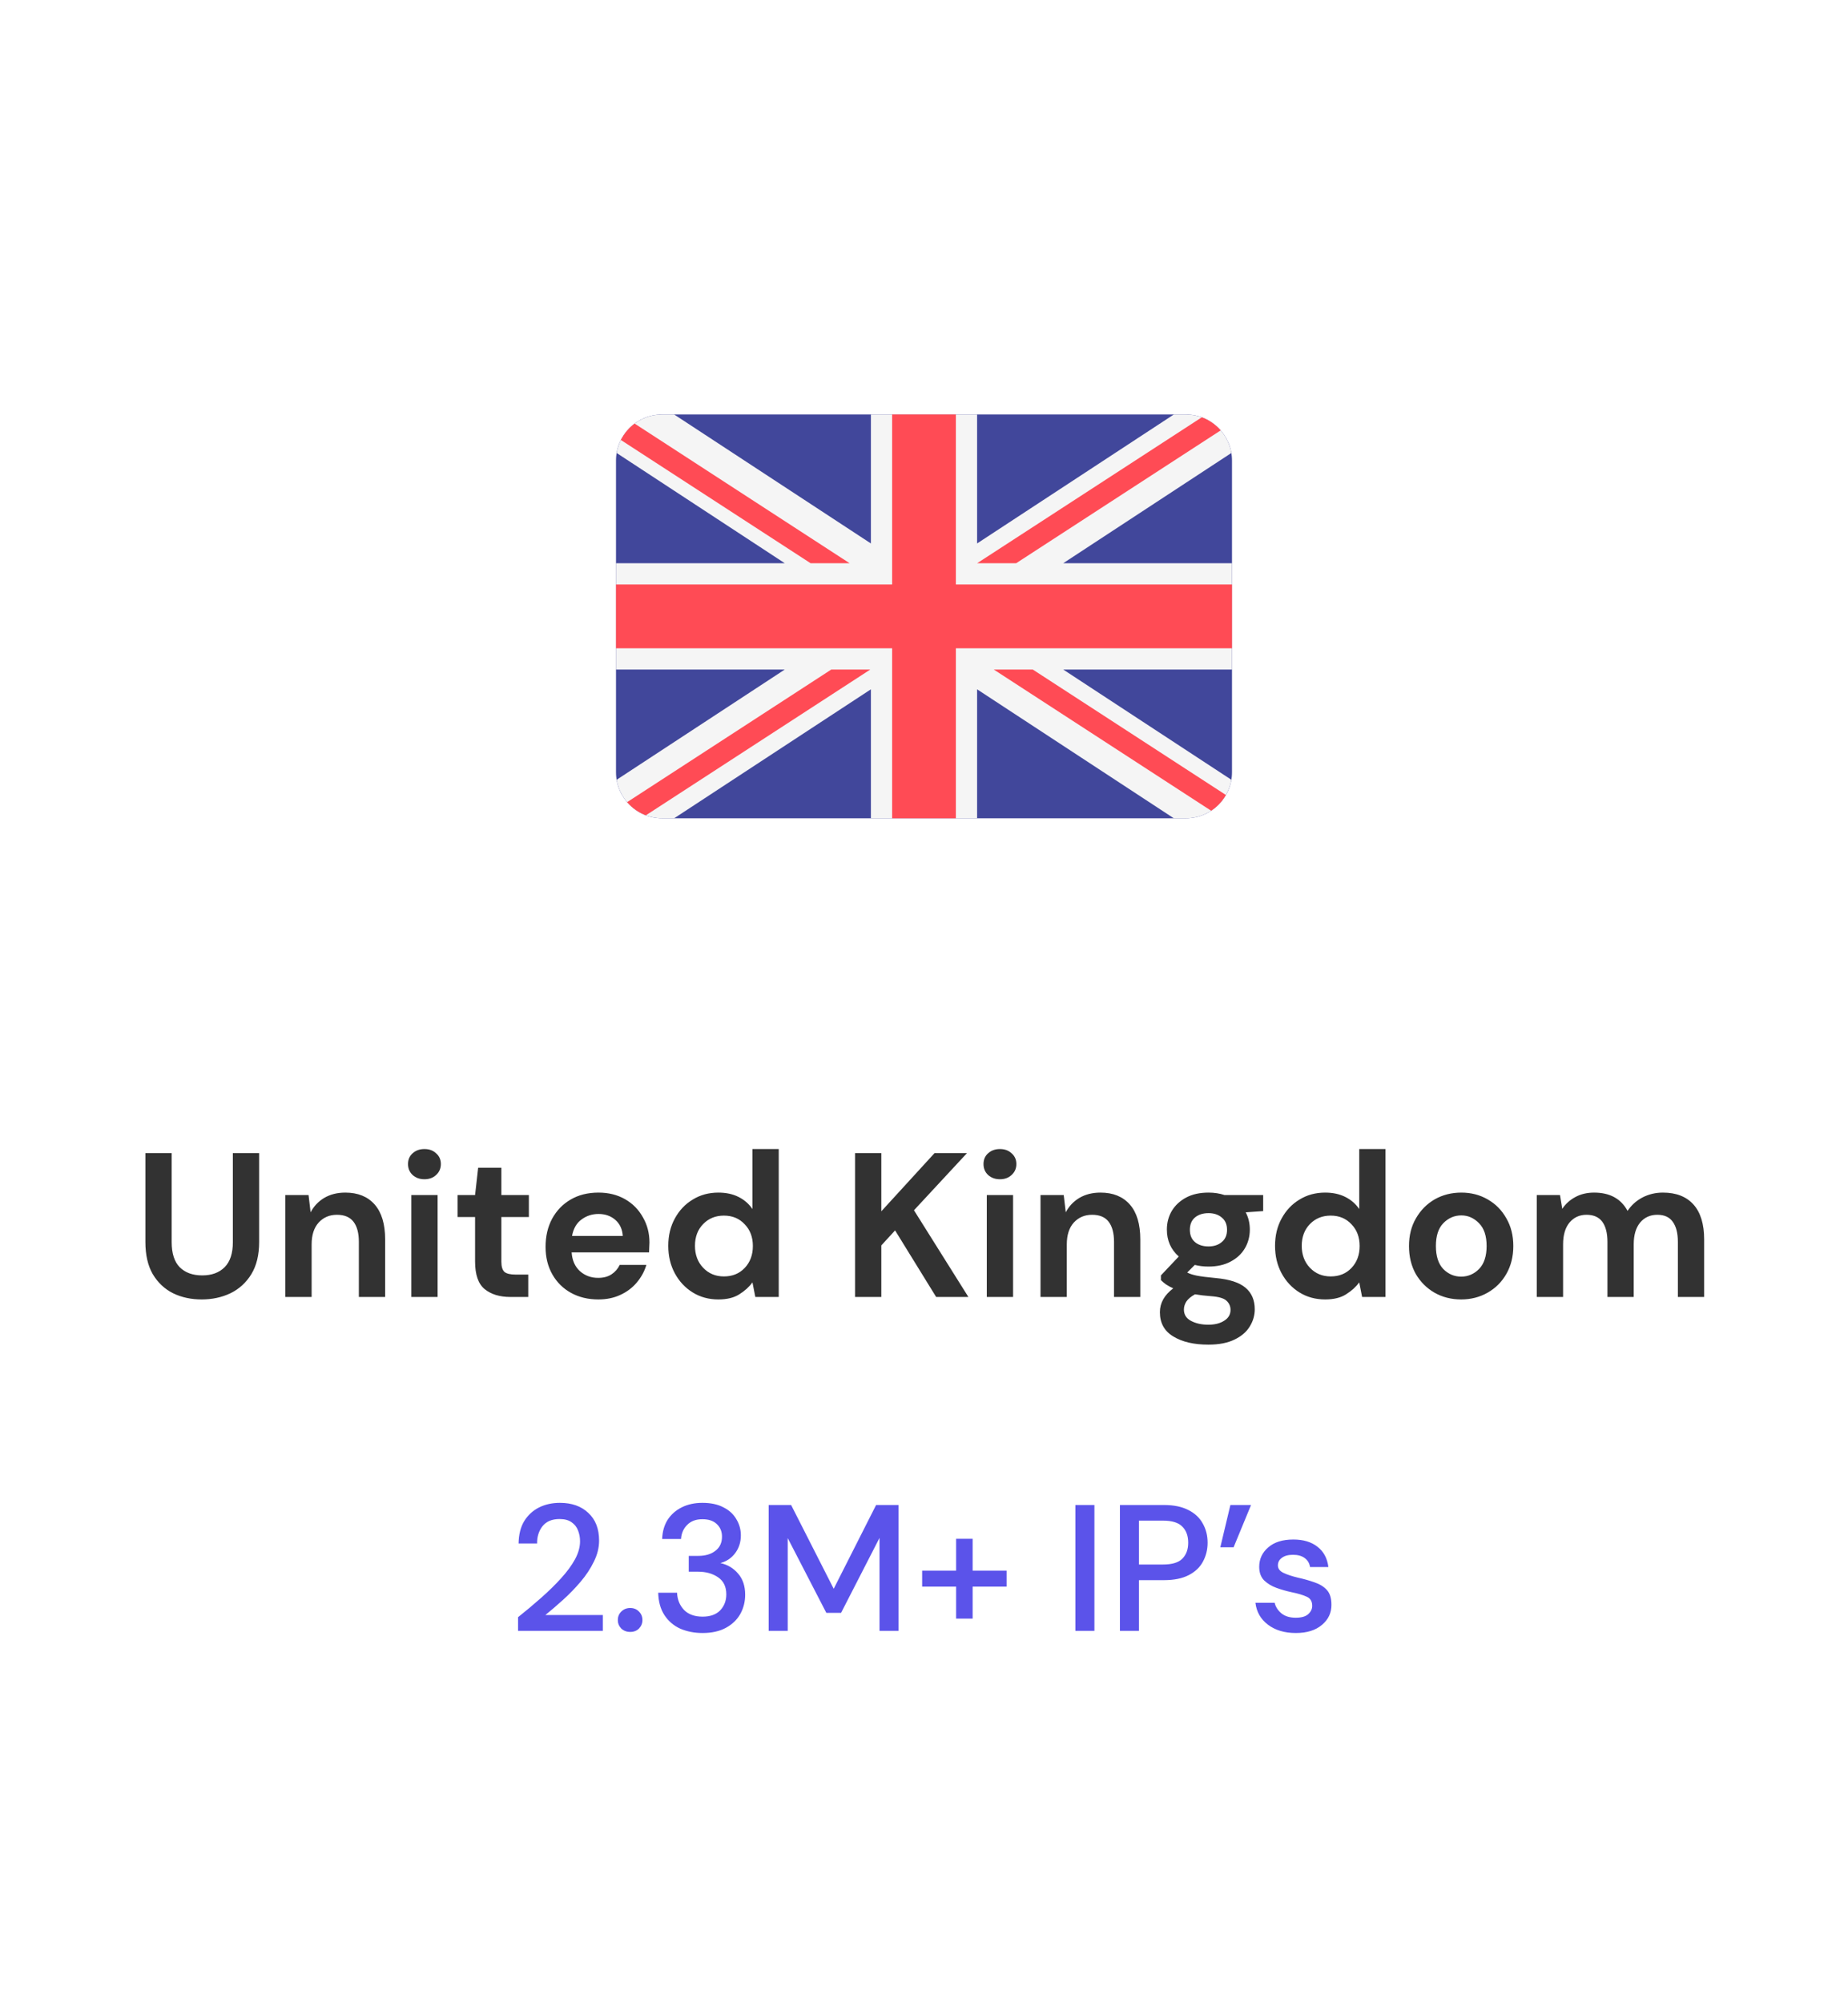
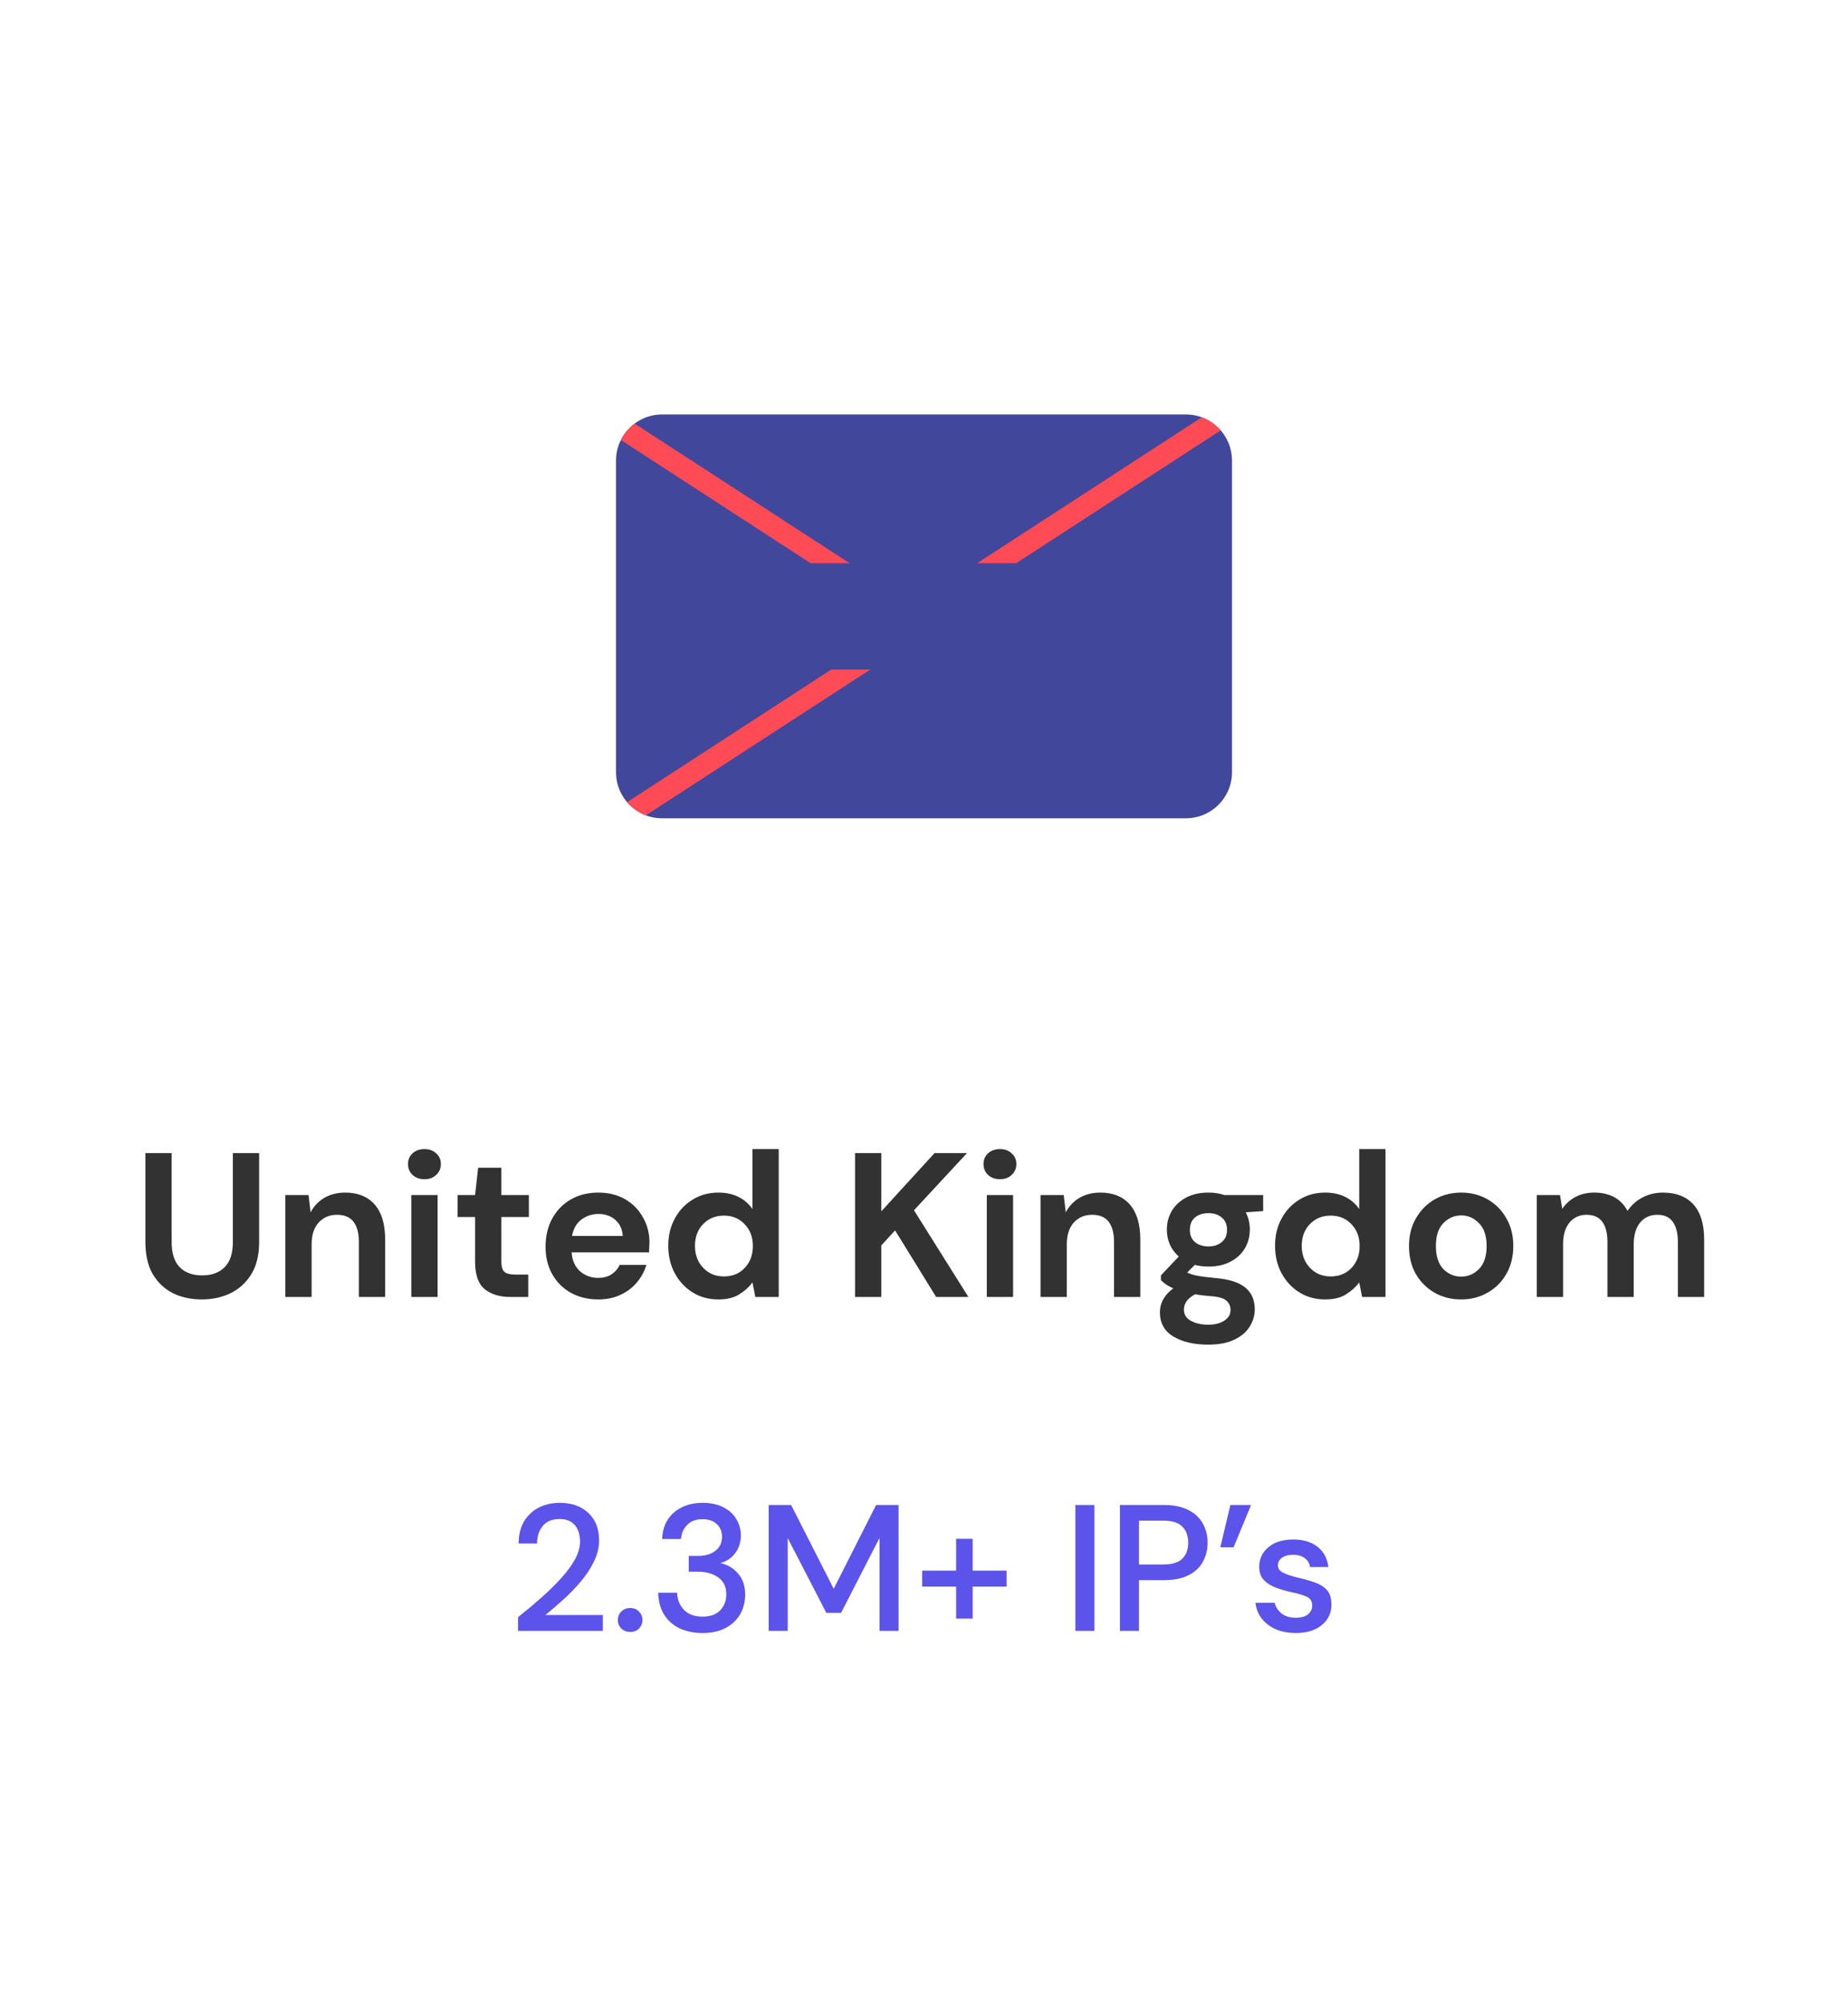
<svg xmlns="http://www.w3.org/2000/svg" width="144" height="156" viewBox="0 0 144 156" fill="none">
  <rect width="144" height="156" fill="white" />
  <path d="M92.405 32.276H51.595C49.609 32.276 48 33.885 48 35.871V60.129C48 62.115 49.609 63.724 51.595 63.724H92.405C94.391 63.724 96 62.115 96 60.129V35.871C96 33.885 94.391 32.276 92.405 32.276Z" fill="#41479B" />
-   <path d="M95.95 35.276C95.667 33.574 94.188 32.276 92.405 32.276H91.47L76.138 42.321V32.276H67.862V42.321L52.53 32.276H51.595C49.812 32.276 48.333 33.574 48.05 35.276L61.154 43.862H48V52.138H61.154L48.05 60.723C48.333 62.426 49.812 63.724 51.595 63.724H52.53L67.862 53.679V63.724H76.138V53.679L91.47 63.724H92.405C94.188 63.724 95.667 62.426 95.95 60.723L82.846 52.138H96V43.862H82.846L95.95 35.276Z" fill="#F5F5F5" />
-   <path d="M74.483 32.276H69.517V45.517H48V50.483H69.517V63.724H74.483V50.483H96V45.517H74.483V32.276Z" fill="#FF4B55" />
  <path d="M50.325 63.493L67.817 52.138H64.777L48.865 62.467C49.255 62.921 49.755 63.277 50.325 63.493Z" fill="#FF4B55" />
-   <path d="M80.474 52.138H77.434L94.376 63.135C94.85 62.824 95.245 62.403 95.528 61.91L80.474 52.138Z" fill="#FF4B55" />
  <path d="M48.379 34.263L63.166 43.862H66.206L49.45 32.985C49 33.32 48.632 33.758 48.379 34.263Z" fill="#FF4B55" />
  <path d="M79.179 43.862L95.12 33.514C94.726 33.062 94.222 32.708 93.648 32.496L76.139 43.862H79.179Z" fill="#FF4B55" />
  <path d="M15.713 101.192C14.891 101.192 14.15 101.032 13.489 100.712C12.827 100.381 12.299 99.885 11.905 99.224C11.521 98.563 11.329 97.725 11.329 96.712V89.8H13.377V96.728C13.377 97.603 13.585 98.253 14.001 98.68C14.427 99.107 15.014 99.32 15.761 99.32C16.497 99.32 17.078 99.107 17.505 98.68C17.931 98.253 18.145 97.603 18.145 96.728V89.8H20.193V96.712C20.193 97.725 19.99 98.563 19.585 99.224C19.179 99.885 18.635 100.381 17.953 100.712C17.281 101.032 16.534 101.192 15.713 101.192ZM22.235 101V93.064H24.043L24.203 94.408C24.449 93.939 24.801 93.565 25.259 93.288C25.729 93.011 26.278 92.872 26.907 92.872C27.889 92.872 28.651 93.181 29.195 93.8C29.739 94.419 30.011 95.325 30.011 96.52V101H27.963V96.712C27.963 96.029 27.825 95.507 27.547 95.144C27.27 94.781 26.838 94.6 26.251 94.6C25.675 94.6 25.201 94.803 24.827 95.208C24.465 95.613 24.283 96.179 24.283 96.904V101H22.235ZM33.074 91.832C32.7 91.832 32.391 91.72 32.146 91.496C31.911 91.272 31.794 90.989 31.794 90.648C31.794 90.307 31.911 90.029 32.146 89.816C32.391 89.592 32.7 89.48 33.074 89.48C33.447 89.48 33.751 89.592 33.986 89.816C34.231 90.029 34.354 90.307 34.354 90.648C34.354 90.989 34.231 91.272 33.986 91.496C33.751 91.72 33.447 91.832 33.074 91.832ZM32.05 101V93.064H34.098V101H32.05ZM39.771 101C38.939 101 38.273 100.797 37.771 100.392C37.27 99.987 37.019 99.267 37.019 98.232V94.776H35.659V93.064H37.019L37.259 90.936H39.067V93.064H41.211V94.776H39.067V98.248C39.067 98.632 39.147 98.899 39.307 99.048C39.478 99.187 39.766 99.256 40.171 99.256H41.163V101H39.771ZM46.623 101.192C45.823 101.192 45.113 101.021 44.495 100.68C43.876 100.339 43.391 99.859 43.039 99.24C42.687 98.621 42.511 97.907 42.511 97.096C42.511 96.275 42.681 95.544 43.023 94.904C43.375 94.264 43.855 93.768 44.463 93.416C45.081 93.053 45.807 92.872 46.639 92.872C47.417 92.872 48.105 93.043 48.703 93.384C49.3 93.725 49.764 94.195 50.095 94.792C50.436 95.379 50.607 96.035 50.607 96.76C50.607 96.877 50.601 97 50.591 97.128C50.591 97.256 50.585 97.389 50.575 97.528H44.543C44.585 98.147 44.799 98.632 45.183 98.984C45.577 99.336 46.052 99.512 46.607 99.512C47.023 99.512 47.369 99.421 47.647 99.24C47.935 99.048 48.148 98.803 48.287 98.504H50.367C50.217 99.005 49.967 99.464 49.615 99.88C49.273 100.285 48.847 100.605 48.335 100.84C47.833 101.075 47.263 101.192 46.623 101.192ZM46.639 94.536C46.137 94.536 45.695 94.68 45.311 94.968C44.927 95.245 44.681 95.672 44.575 96.248H48.527C48.495 95.725 48.303 95.309 47.951 95C47.599 94.691 47.161 94.536 46.639 94.536ZM55.977 101.192C55.23 101.192 54.564 101.011 53.977 100.648C53.39 100.285 52.926 99.789 52.585 99.16C52.244 98.531 52.073 97.816 52.073 97.016C52.073 96.216 52.244 95.507 52.585 94.888C52.926 94.259 53.39 93.768 53.977 93.416C54.564 93.053 55.23 92.872 55.977 92.872C56.574 92.872 57.097 92.984 57.545 93.208C57.993 93.432 58.356 93.747 58.633 94.152V89.48H60.681V101H58.857L58.633 99.864C58.377 100.216 58.036 100.525 57.609 100.792C57.193 101.059 56.649 101.192 55.977 101.192ZM56.409 99.4C57.07 99.4 57.609 99.181 58.025 98.744C58.452 98.296 58.665 97.725 58.665 97.032C58.665 96.339 58.452 95.773 58.025 95.336C57.609 94.888 57.07 94.664 56.409 94.664C55.758 94.664 55.22 94.883 54.793 95.32C54.366 95.757 54.153 96.323 54.153 97.016C54.153 97.709 54.366 98.28 54.793 98.728C55.22 99.176 55.758 99.4 56.409 99.4ZM66.627 101V89.8H68.675V94.328L72.819 89.8H75.347L71.219 94.248L75.459 101H72.947L69.747 95.816L68.675 96.984V101H66.627ZM77.917 91.832C77.544 91.832 77.235 91.72 76.989 91.496C76.755 91.272 76.637 90.989 76.637 90.648C76.637 90.307 76.755 90.029 76.989 89.816C77.235 89.592 77.544 89.48 77.917 89.48C78.291 89.48 78.595 89.592 78.829 89.816C79.075 90.029 79.197 90.307 79.197 90.648C79.197 90.989 79.075 91.272 78.829 91.496C78.595 91.72 78.291 91.832 77.917 91.832ZM76.893 101V93.064H78.941V101H76.893ZM81.079 101V93.064H82.887L83.047 94.408C83.292 93.939 83.644 93.565 84.103 93.288C84.572 93.011 85.122 92.872 85.751 92.872C86.732 92.872 87.495 93.181 88.039 93.8C88.583 94.419 88.855 95.325 88.855 96.52V101H86.807V96.712C86.807 96.029 86.668 95.507 86.391 95.144C86.114 94.781 85.682 94.6 85.095 94.6C84.519 94.6 84.044 94.803 83.671 95.208C83.308 95.613 83.127 96.179 83.127 96.904V101H81.079ZM94.173 98.632C93.789 98.632 93.432 98.589 93.101 98.504L92.509 99.096C92.691 99.192 92.936 99.272 93.245 99.336C93.555 99.4 94.056 99.464 94.749 99.528C95.805 99.624 96.573 99.875 97.053 100.28C97.533 100.685 97.773 101.245 97.773 101.96C97.773 102.429 97.645 102.872 97.389 103.288C97.133 103.715 96.739 104.056 96.205 104.312C95.672 104.579 94.989 104.712 94.157 104.712C93.027 104.712 92.115 104.499 91.421 104.072C90.728 103.656 90.381 103.027 90.381 102.184C90.381 101.469 90.728 100.851 91.421 100.328C91.208 100.232 91.021 100.131 90.861 100.024C90.712 99.917 90.579 99.805 90.461 99.688V99.32L91.853 97.848C91.235 97.304 90.925 96.605 90.925 95.752C90.925 95.219 91.053 94.733 91.309 94.296C91.576 93.859 91.949 93.512 92.429 93.256C92.909 93 93.491 92.872 94.173 92.872C94.621 92.872 95.037 92.936 95.421 93.064H98.429V94.312L97.069 94.408C97.283 94.813 97.389 95.261 97.389 95.752C97.389 96.285 97.261 96.771 97.005 97.208C96.749 97.645 96.376 97.992 95.885 98.248C95.405 98.504 94.835 98.632 94.173 98.632ZM94.173 97.064C94.589 97.064 94.931 96.952 95.197 96.728C95.475 96.504 95.613 96.184 95.613 95.768C95.613 95.352 95.475 95.032 95.197 94.808C94.931 94.584 94.589 94.472 94.173 94.472C93.736 94.472 93.384 94.584 93.117 94.808C92.851 95.032 92.717 95.352 92.717 95.768C92.717 96.184 92.851 96.504 93.117 96.728C93.384 96.952 93.736 97.064 94.173 97.064ZM92.253 101.976C92.253 102.371 92.435 102.664 92.797 102.856C93.171 103.059 93.624 103.16 94.157 103.16C94.669 103.16 95.085 103.053 95.405 102.84C95.725 102.637 95.885 102.36 95.885 102.008C95.885 101.72 95.779 101.48 95.565 101.288C95.363 101.096 94.952 100.979 94.333 100.936C93.896 100.904 93.491 100.856 93.117 100.792C92.808 100.963 92.584 101.149 92.445 101.352C92.317 101.555 92.253 101.763 92.253 101.976ZM103.258 101.192C102.512 101.192 101.845 101.011 101.258 100.648C100.672 100.285 100.208 99.789 99.866 99.16C99.525 98.531 99.354 97.816 99.354 97.016C99.354 96.216 99.525 95.507 99.866 94.888C100.208 94.259 100.672 93.768 101.258 93.416C101.845 93.053 102.512 92.872 103.258 92.872C103.856 92.872 104.378 92.984 104.826 93.208C105.274 93.432 105.637 93.747 105.914 94.152V89.48H107.962V101H106.138L105.914 99.864C105.658 100.216 105.317 100.525 104.89 100.792C104.474 101.059 103.93 101.192 103.258 101.192ZM103.69 99.4C104.352 99.4 104.89 99.181 105.306 98.744C105.733 98.296 105.946 97.725 105.946 97.032C105.946 96.339 105.733 95.773 105.306 95.336C104.89 94.888 104.352 94.664 103.69 94.664C103.04 94.664 102.501 94.883 102.074 95.32C101.648 95.757 101.434 96.323 101.434 97.016C101.434 97.709 101.648 98.28 102.074 98.728C102.501 99.176 103.04 99.4 103.69 99.4ZM113.856 101.192C113.088 101.192 112.394 101.016 111.776 100.664C111.168 100.312 110.682 99.827 110.32 99.208C109.968 98.579 109.792 97.853 109.792 97.032C109.792 96.211 109.973 95.491 110.336 94.872C110.698 94.243 111.184 93.752 111.792 93.4C112.41 93.048 113.104 92.872 113.872 92.872C114.629 92.872 115.312 93.048 115.92 93.4C116.538 93.752 117.024 94.243 117.376 94.872C117.738 95.491 117.92 96.211 117.92 97.032C117.92 97.853 117.738 98.579 117.376 99.208C117.024 99.827 116.538 100.312 115.92 100.664C115.301 101.016 114.613 101.192 113.856 101.192ZM113.856 99.416C114.389 99.416 114.853 99.219 115.248 98.824C115.642 98.419 115.84 97.821 115.84 97.032C115.84 96.243 115.642 95.651 115.248 95.256C114.853 94.851 114.394 94.648 113.872 94.648C113.328 94.648 112.858 94.851 112.464 95.256C112.08 95.651 111.888 96.243 111.888 97.032C111.888 97.821 112.08 98.419 112.464 98.824C112.858 99.219 113.322 99.416 113.856 99.416ZM119.751 101V93.064H121.559L121.735 94.136C121.991 93.752 122.327 93.448 122.743 93.224C123.17 92.989 123.66 92.872 124.215 92.872C125.442 92.872 126.311 93.347 126.823 94.296C127.111 93.859 127.495 93.512 127.975 93.256C128.466 93 128.999 92.872 129.575 92.872C130.61 92.872 131.404 93.181 131.959 93.8C132.514 94.419 132.791 95.325 132.791 96.52V101H130.743V96.712C130.743 96.029 130.61 95.507 130.343 95.144C130.087 94.781 129.687 94.6 129.143 94.6C128.588 94.6 128.14 94.803 127.799 95.208C127.468 95.613 127.303 96.179 127.303 96.904V101H125.255V96.712C125.255 96.029 125.122 95.507 124.855 95.144C124.588 94.781 124.178 94.6 123.623 94.6C123.079 94.6 122.636 94.803 122.295 95.208C121.964 95.613 121.799 96.179 121.799 96.904V101H119.751Z" fill="#323232" />
  <path d="M40.368 127V125.936C41.003 125.432 41.61 124.923 42.188 124.41C42.767 123.897 43.28 123.393 43.728 122.898C44.186 122.394 44.545 121.904 44.806 121.428C45.068 120.943 45.198 120.476 45.198 120.028C45.198 119.729 45.147 119.449 45.044 119.188C44.942 118.917 44.774 118.703 44.54 118.544C44.307 118.376 43.994 118.292 43.602 118.292C43.014 118.292 42.571 118.479 42.272 118.852C41.983 119.225 41.843 119.673 41.852 120.196H40.41C40.42 119.505 40.564 118.927 40.844 118.46C41.134 117.993 41.516 117.639 41.992 117.396C42.478 117.153 43.024 117.032 43.63 117.032C44.554 117.032 45.292 117.293 45.842 117.816C46.402 118.329 46.682 119.048 46.682 119.972C46.682 120.523 46.547 121.069 46.276 121.61C46.015 122.151 45.67 122.674 45.24 123.178C44.82 123.673 44.368 124.139 43.882 124.578C43.397 125.017 42.935 125.413 42.496 125.768H46.976V127H40.368ZM49.108 127.084C48.828 127.084 48.595 126.995 48.408 126.818C48.231 126.631 48.142 126.412 48.142 126.16C48.142 125.899 48.231 125.679 48.408 125.502C48.595 125.315 48.828 125.222 49.108 125.222C49.388 125.222 49.617 125.315 49.794 125.502C49.971 125.679 50.06 125.899 50.06 126.16C50.06 126.412 49.971 126.631 49.794 126.818C49.617 126.995 49.388 127.084 49.108 127.084ZM54.747 127.168C54.112 127.168 53.534 127.056 53.011 126.832C52.498 126.599 52.087 126.249 51.779 125.782C51.471 125.315 51.308 124.732 51.289 124.032H52.759C52.778 124.555 52.955 124.998 53.291 125.362C53.636 125.717 54.122 125.894 54.747 125.894C55.344 125.894 55.802 125.731 56.119 125.404C56.437 125.068 56.595 124.653 56.595 124.158C56.595 123.561 56.38 123.117 55.951 122.828C55.531 122.539 55.013 122.394 54.397 122.394H53.669V121.162H54.411C54.962 121.162 55.405 121.031 55.741 120.77C56.087 120.509 56.259 120.14 56.259 119.664C56.259 119.263 56.124 118.936 55.853 118.684C55.592 118.432 55.218 118.306 54.733 118.306C54.229 118.306 53.833 118.455 53.543 118.754C53.254 119.043 53.095 119.407 53.067 119.846H51.597C51.616 119.277 51.756 118.782 52.017 118.362C52.288 117.942 52.657 117.615 53.123 117.382C53.59 117.149 54.127 117.032 54.733 117.032C55.386 117.032 55.932 117.149 56.371 117.382C56.819 117.606 57.155 117.914 57.379 118.306C57.612 118.689 57.729 119.109 57.729 119.566C57.729 120.089 57.584 120.546 57.295 120.938C57.006 121.33 56.618 121.591 56.133 121.722C56.693 121.843 57.155 122.119 57.519 122.548C57.883 122.968 58.065 123.514 58.065 124.186C58.065 124.727 57.939 125.227 57.687 125.684C57.435 126.132 57.062 126.491 56.567 126.762C56.072 127.033 55.466 127.168 54.747 127.168ZM59.896 127V117.2H61.646L64.964 123.724L68.268 117.2H70.018V127H68.534V119.762L65.538 125.6H64.39L61.38 119.776V127H59.896ZM71.856 123.556V122.31H74.502V119.832H75.79V122.31H78.436V123.556H75.79V126.048H74.502V123.556H71.856ZM83.795 127V117.2H85.279V127H83.795ZM87.267 127V117.2H90.697C91.463 117.2 92.097 117.331 92.601 117.592C93.105 117.844 93.479 118.194 93.721 118.642C93.973 119.081 94.099 119.58 94.099 120.14C94.099 120.672 93.978 121.162 93.735 121.61C93.502 122.049 93.133 122.399 92.629 122.66C92.125 122.921 91.481 123.052 90.697 123.052H88.751V127H87.267ZM88.751 121.834H90.627C91.327 121.834 91.827 121.685 92.125 121.386C92.433 121.078 92.587 120.663 92.587 120.14C92.587 119.599 92.433 119.179 92.125 118.88C91.827 118.572 91.327 118.418 90.627 118.418H88.751V121.834ZM95.09 120.49L95.874 117.2H97.484L96.126 120.49H95.09ZM100.976 127.168C100.098 127.168 99.375 126.953 98.806 126.524C98.236 126.095 97.91 125.525 97.826 124.816H99.324C99.398 125.133 99.576 125.409 99.856 125.642C100.136 125.866 100.504 125.978 100.962 125.978C101.41 125.978 101.736 125.885 101.942 125.698C102.147 125.511 102.25 125.297 102.25 125.054C102.25 124.699 102.105 124.461 101.816 124.34C101.536 124.209 101.144 124.093 100.64 123.99C100.248 123.906 99.856 123.794 99.464 123.654C99.081 123.514 98.759 123.318 98.498 123.066C98.246 122.805 98.12 122.455 98.12 122.016C98.12 121.409 98.353 120.905 98.82 120.504C99.286 120.093 99.94 119.888 100.78 119.888C101.554 119.888 102.18 120.075 102.656 120.448C103.141 120.821 103.426 121.349 103.51 122.03H102.082C102.035 121.731 101.895 121.498 101.662 121.33C101.438 121.162 101.134 121.078 100.752 121.078C100.378 121.078 100.089 121.157 99.884 121.316C99.678 121.465 99.576 121.661 99.576 121.904C99.576 122.147 99.716 122.338 99.996 122.478C100.285 122.618 100.663 122.744 101.13 122.856C101.596 122.959 102.026 123.08 102.418 123.22C102.819 123.351 103.141 123.547 103.384 123.808C103.626 124.069 103.748 124.452 103.748 124.956C103.757 125.591 103.51 126.118 103.006 126.538C102.511 126.958 101.834 127.168 100.976 127.168Z" fill="#5B53EA" />
</svg>